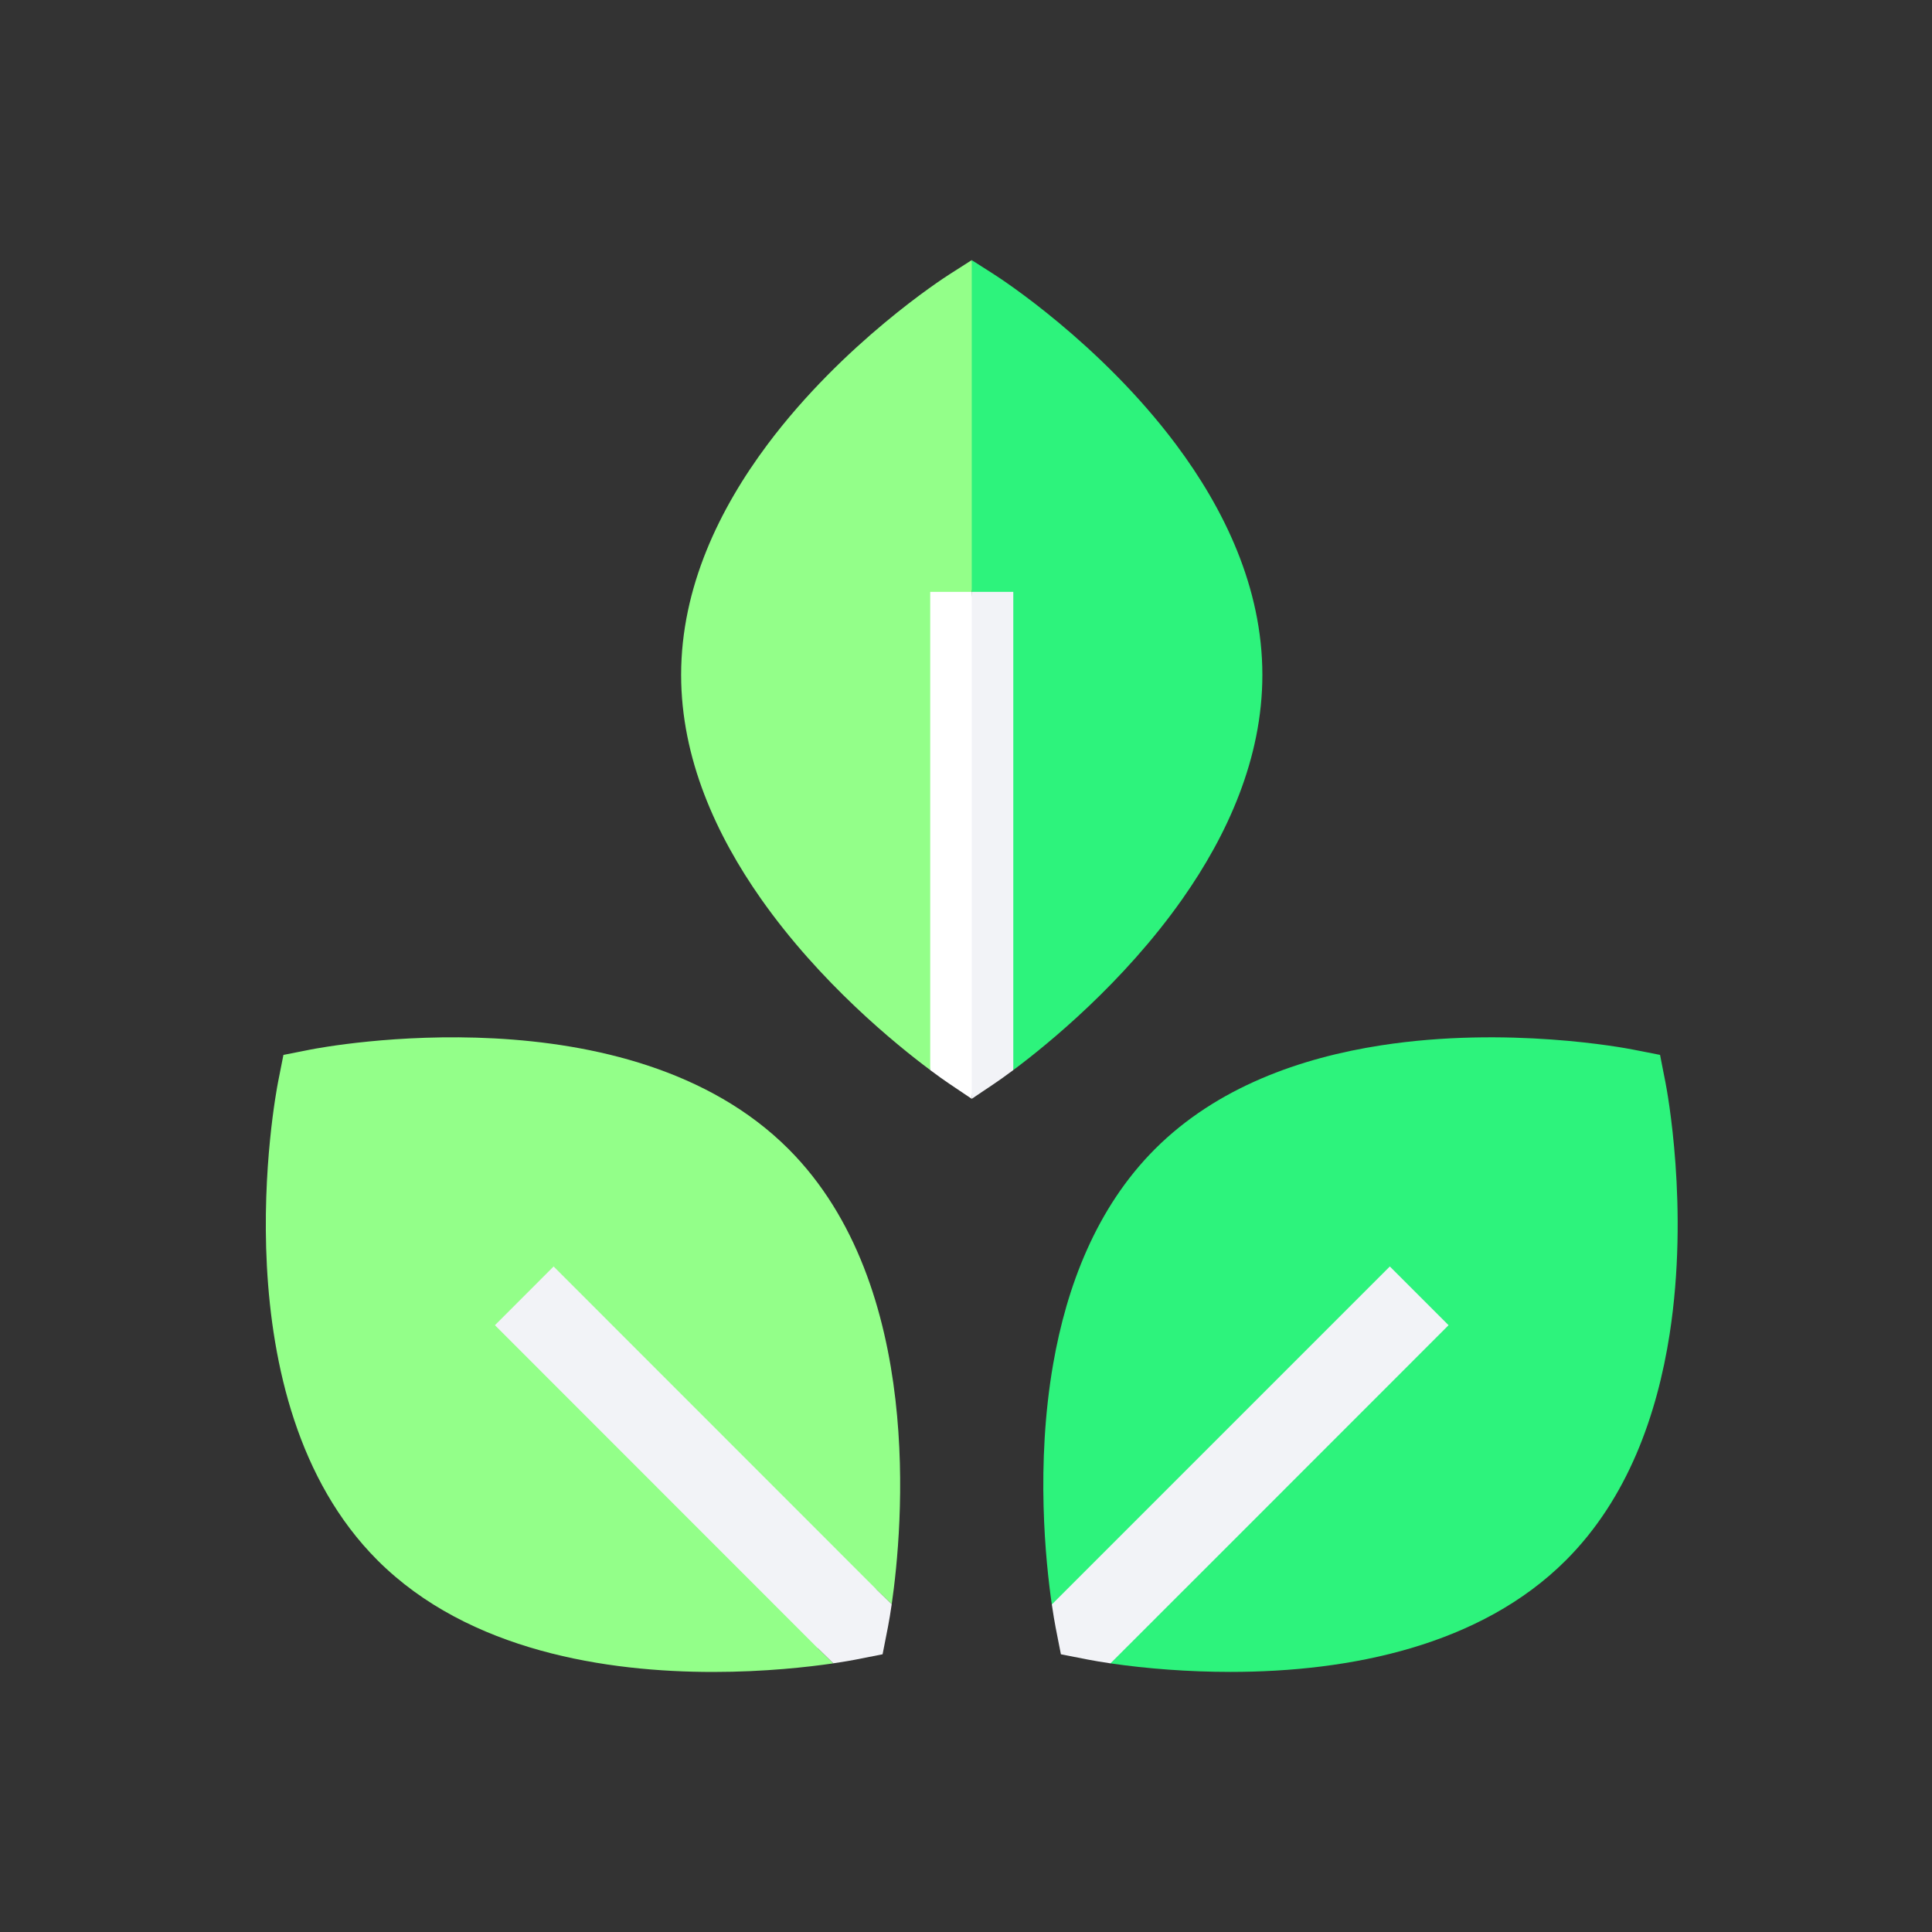
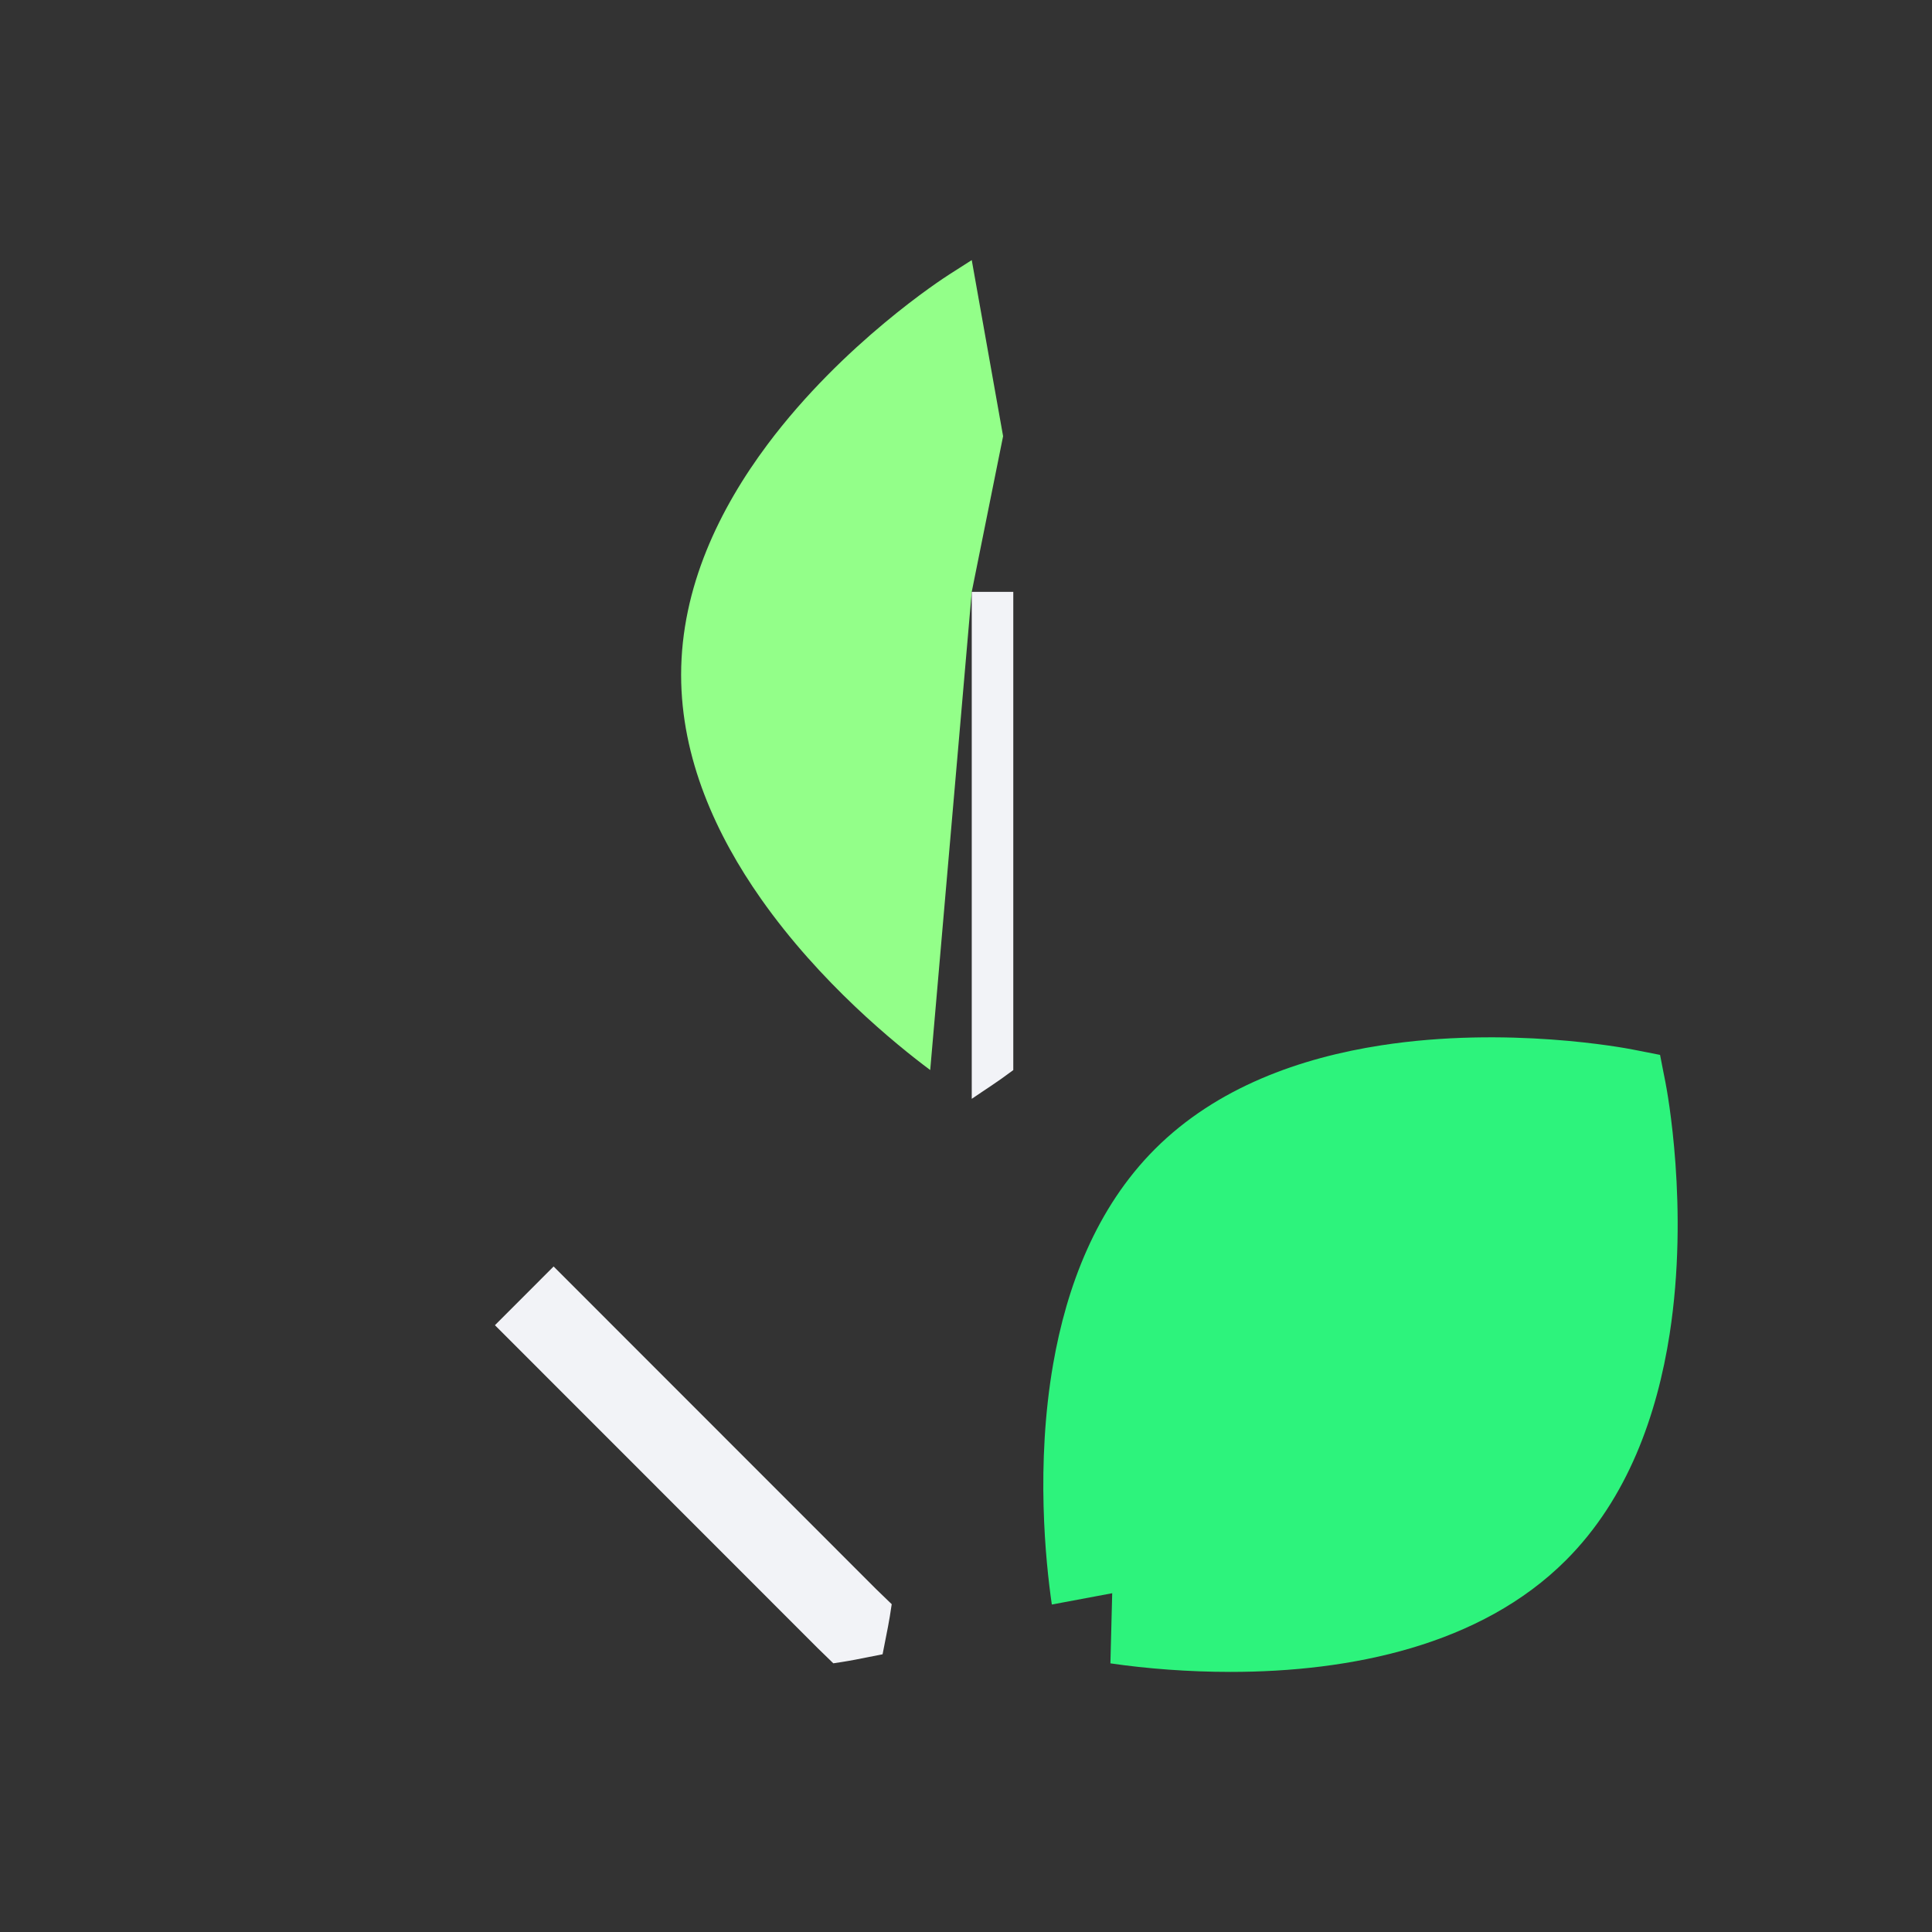
<svg xmlns="http://www.w3.org/2000/svg" width="40" height="40" viewBox="0 0 40 40" fill="none">
  <rect x="0" y="0" width="40" height="40" fill="#333333" stroke="none" />
  <path d="M20.119 5.385C20.113 5.389 19.626 5.7 19.656 5.681C19.517 5.769 17.46 7.103 15.889 9.204C14.899 10.529 14.102 12.159 14.102 13.973C14.102 15.705 14.829 17.291 15.757 18.611C16.977 20.347 18.544 21.621 19.259 22.154L20.119 12.253L20.768 9.031L20.119 5.385Z" fill="#93FF89" />
-   <path d="M20.979 22.155C21.694 21.621 23.261 20.347 24.481 18.611C25.409 17.291 26.136 15.705 26.136 13.973C26.136 12.159 25.339 10.529 24.349 9.204C22.778 7.104 20.721 5.77 20.581 5.681C20.576 5.677 20.088 5.366 20.119 5.386V12.254L20.979 22.155Z" fill="#2DF37C" />
-   <path d="M19.259 12.254V22.155C19.596 22.407 19.754 22.502 19.879 22.589L20.119 22.75L20.549 17.502L20.119 12.254C19.818 12.254 19.56 12.254 19.259 12.254Z" fill="white" />
  <path d="M20.979 22.155C20.979 21.876 20.979 12.533 20.979 12.254C20.678 12.254 20.419 12.254 20.119 12.254V22.75C20.442 22.529 20.613 22.428 20.979 22.155Z" fill="#F2F3F7" />
  <path d="M34.37 21.841C34.312 21.829 34.58 21.882 33.803 21.729C33.64 21.697 31.21 21.237 28.592 21.643C26.932 21.9 25.196 22.506 23.913 23.789C22.689 25.013 22.082 26.649 21.805 28.238C21.441 30.327 21.648 32.335 21.777 33.22L23.027 32.986L22.99 34.438C23.748 34.549 24.613 34.615 25.474 34.615C27.968 34.615 30.658 34.067 32.422 32.302C33.705 31.019 34.31 29.282 34.568 27.621C34.974 25.002 34.513 22.571 34.481 22.407L34.425 22.124L34.37 21.841Z" fill="#2DF37C" />
-   <path d="M21.777 33.219C21.837 33.636 21.882 33.817 21.909 33.967L21.965 34.25C22.443 34.344 22.618 34.383 22.991 34.438C29.186 28.242 15.745 41.689 29.991 27.437C29.566 27.012 29.2 26.646 28.775 26.221C25.375 29.622 25.255 29.743 21.777 33.219Z" fill="#F2F3F7" />
-   <path d="M16.68 32.996L18.143 32.906L18.462 33.214C18.688 31.649 19.153 26.619 16.325 23.789C13.018 20.481 6.701 21.677 6.434 21.729L5.868 21.841L5.756 22.407C5.704 22.675 4.508 28.994 7.815 32.303C9.711 34.199 12.596 34.616 14.763 34.616C15.841 34.616 16.74 34.513 17.253 34.438L16.933 34.127L16.68 32.996Z" fill="#93FF89" />
  <path d="M18.273 34.25C18.375 33.727 18.405 33.606 18.462 33.213L18.143 32.905L11.462 26.221L10.247 27.437L16.933 34.126L17.253 34.437C17.508 34.4 17.668 34.369 17.706 34.362L18.273 34.25Z" fill="#F2F3F7" />
</svg>